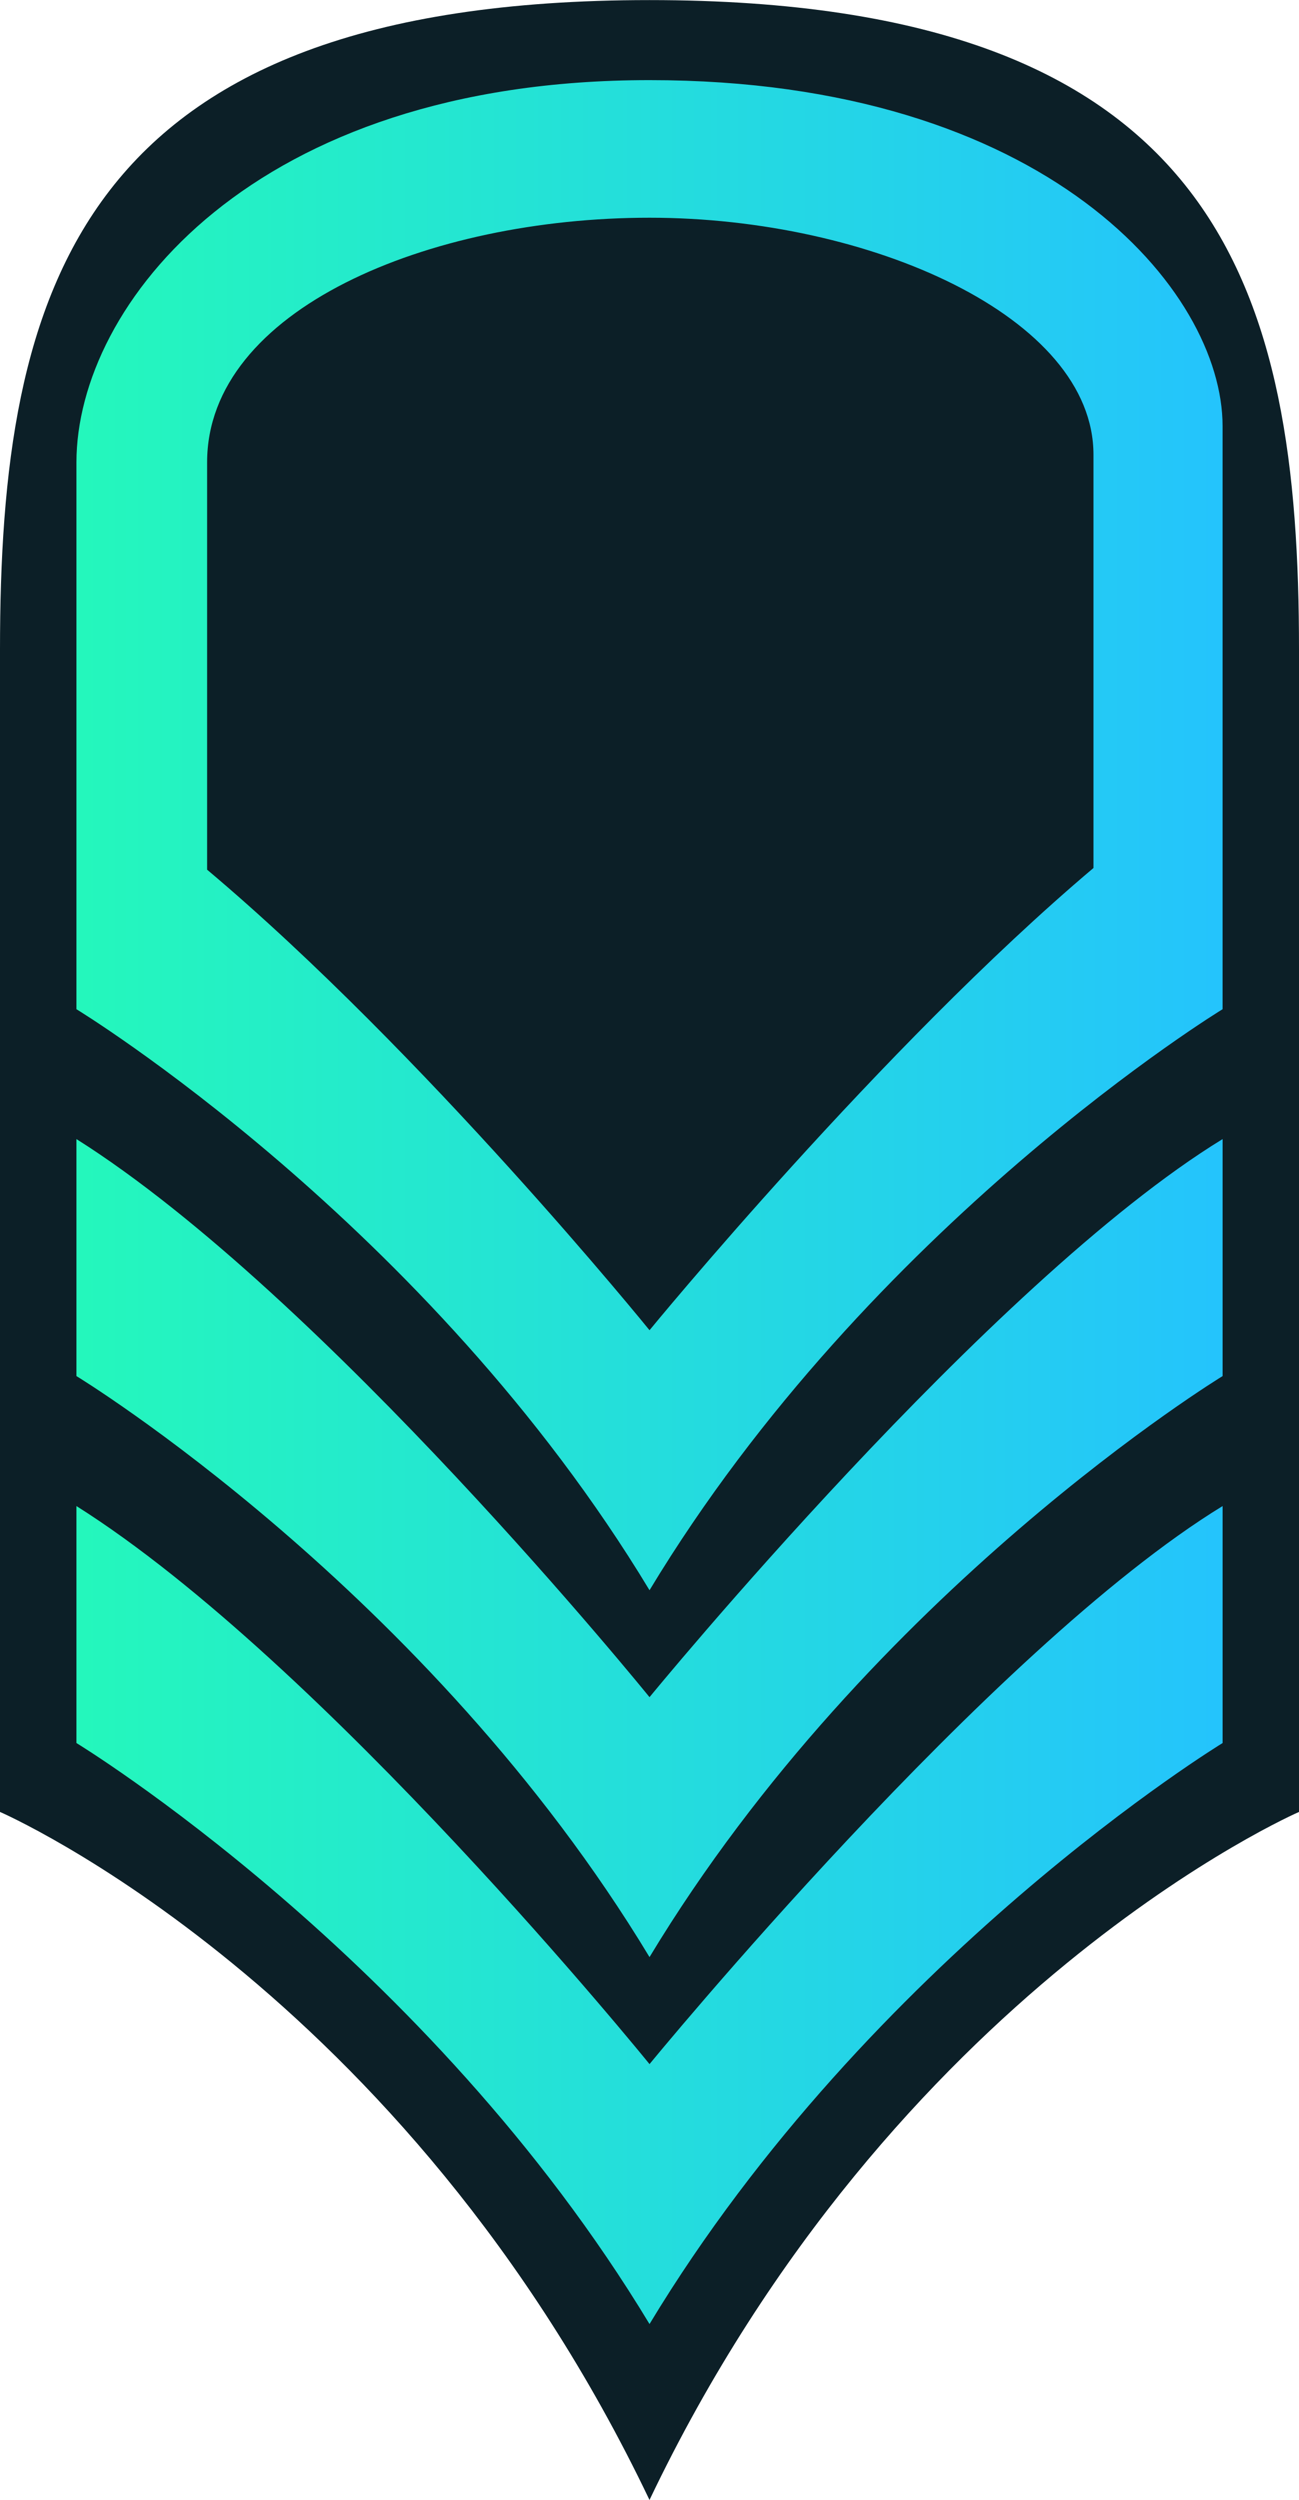
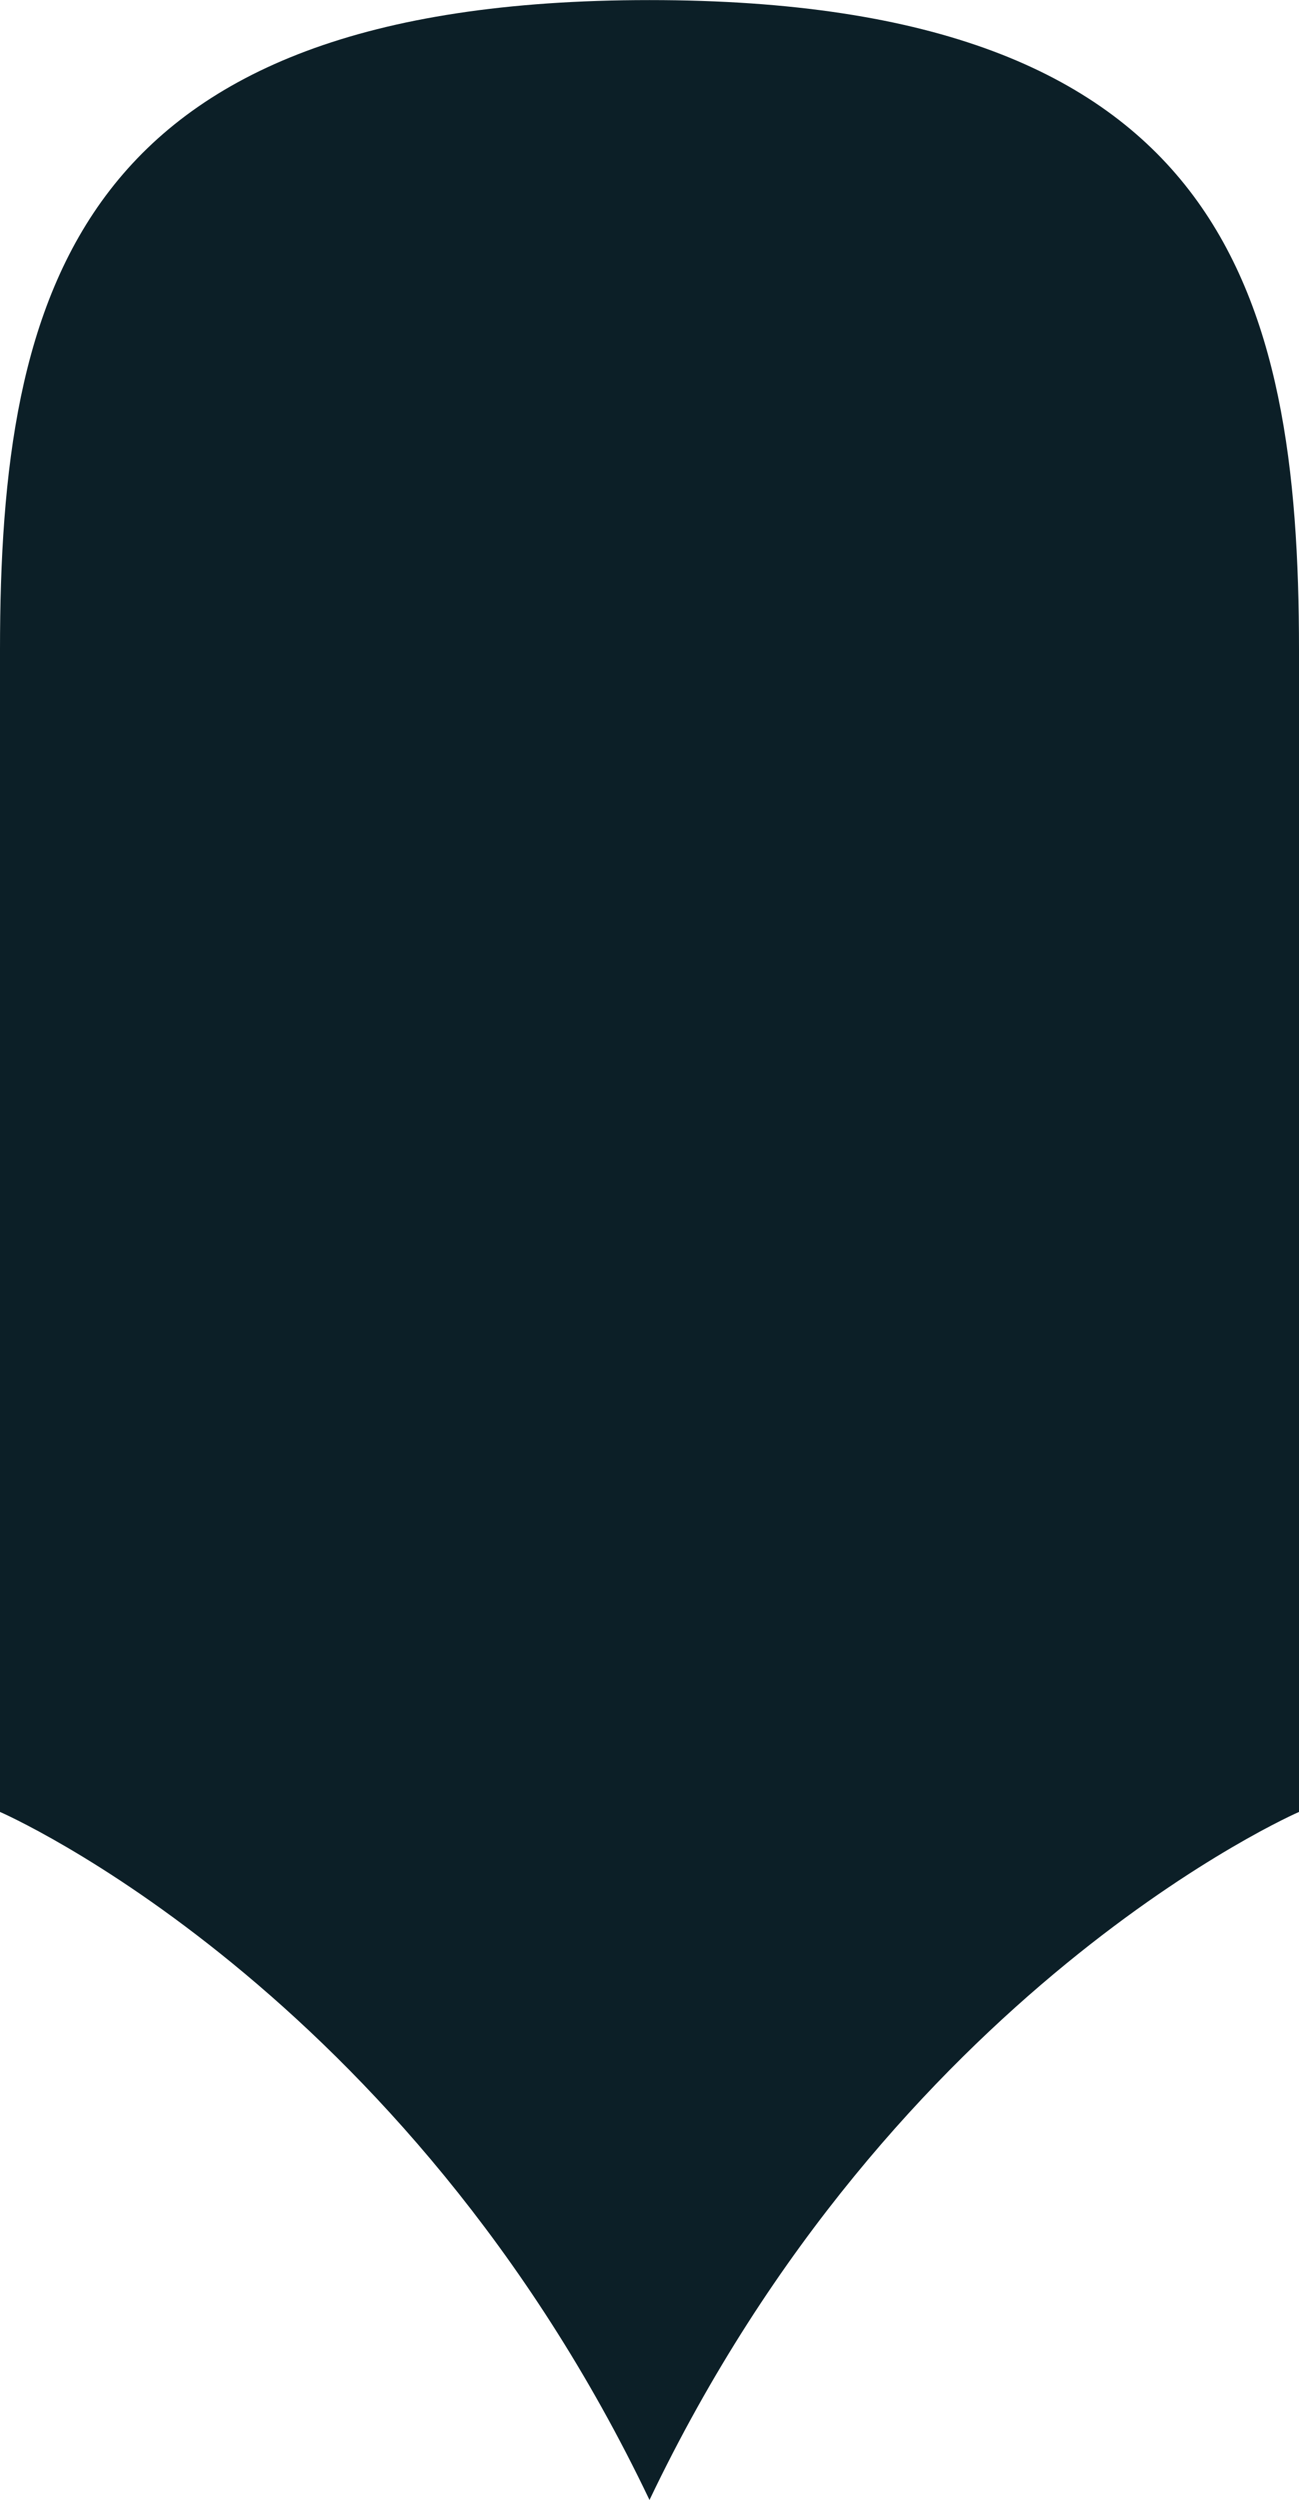
<svg xmlns="http://www.w3.org/2000/svg" id="Group_147" data-name="Group 147" width="61.346" height="118" viewBox="0 0 61.346 118">
  <defs>
    <linearGradient id="linear-gradient" y1="0.5" x2="1" y2="0.5" gradientUnits="objectBoundingBox">
      <stop offset="0" stop-color="#24f7bc" />
      <stop offset="1" stop-color="#24c4fc" />
    </linearGradient>
  </defs>
  <path id="Path_860" data-name="Path 860" d="M639.615,523.3c-27.064,0-30.673,13.712-30.673,30.673v54.85s19.125,8.3,30.673,32.477c11.547-24.178,30.673-32.477,30.673-32.477v-54.85C670.288,537.008,666.679,523.3,639.615,523.3Z" transform="translate(-608.942 -523.296)" fill="#0c1f27" />
-   <path id="Path_861" data-name="Path 861" d="M647.6,778.012s-15.362-18.964-27.064-26.342v11.186s16.6,10.1,27.064,27.425c10.465-17.321,27.064-27.425,27.064-27.425V751.67C663.681,758.388,647.6,778.012,647.6,778.012Z" transform="translate(-616.926 -680.581)" fill="url(#linear-gradient)" />
-   <path id="Path_862" data-name="Path 862" d="M647.6,722.368s-15.362-18.964-27.064-26.343v11.187s16.6,10.1,27.064,27.425c10.465-17.321,27.064-27.425,27.064-27.425V696.025C663.681,702.744,647.6,722.368,647.6,722.368Z" transform="translate(-616.926 -642.258)" fill="url(#linear-gradient)" />
-   <path id="Path_863" data-name="Path 863" d="M647.6,535.445c-18.755,0-27.064,10.621-27.064,18.043V579.3s16.6,10.1,27.064,27.425C658.064,589.4,674.663,579.3,674.663,579.3V551.777C674.663,545.376,666.354,535.445,647.6,535.445Zm0,59.007s-10.6-13.078-20.893-21.738V553.488c0-7.217,10.465-11.548,20.893-11.548s20.966,4.691,20.966,11.187v19.507C658.561,581.08,647.6,594.452,647.6,594.452Z" transform="translate(-616.926 -531.663)" fill="url(#linear-gradient)" />
</svg>